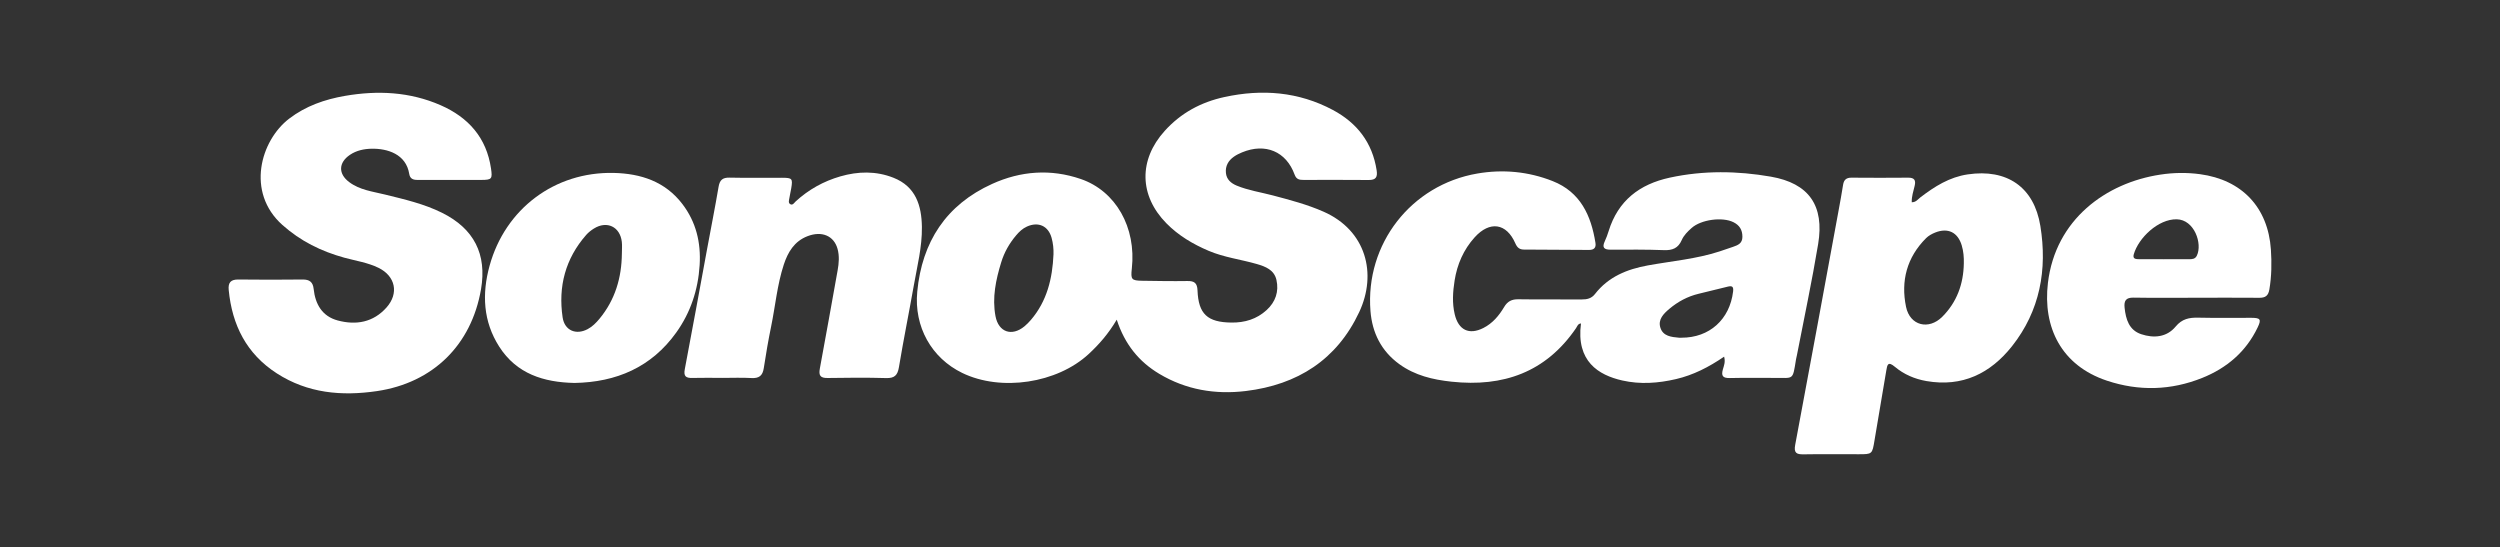
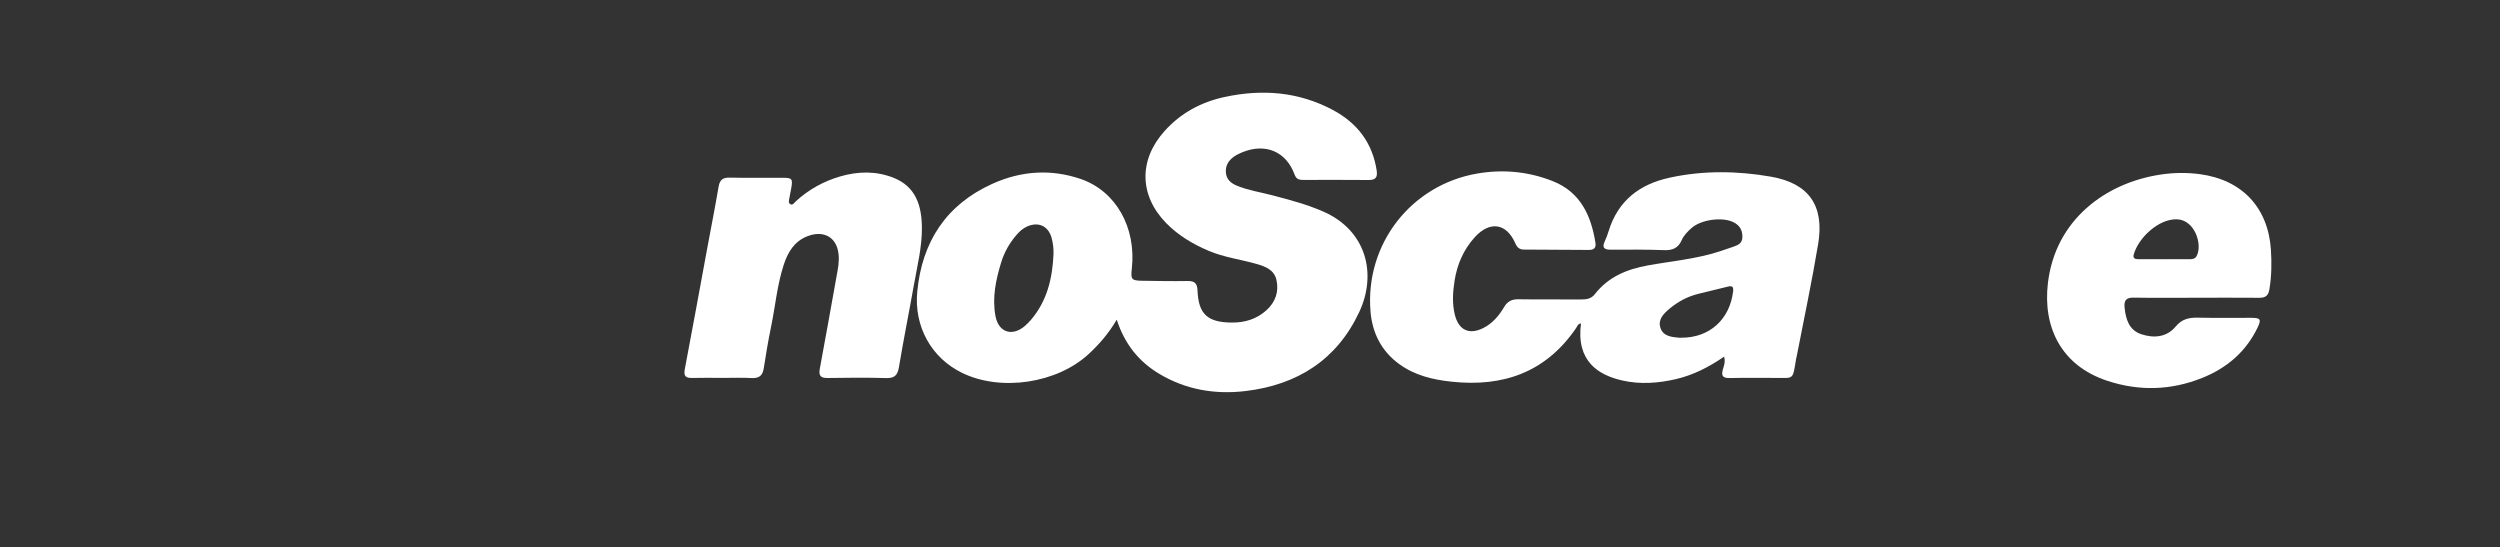
<svg xmlns="http://www.w3.org/2000/svg" id="Livello_2" data-name="Livello 2" viewBox="0 0 1275 279">
  <rect x="0" y="0" width="1275" height="279" fill="#333333" stroke="none" />
  <defs>
    <style> .cls-1 { fill: none; } .cls-1, .cls-2 { stroke-width: 0px; } .cls-2 { fill: #fff; } .cls-3 { clip-path: url(#clippath); } </style>
    <clipPath id="clippath">
      <rect class="cls-1" x="0" width="1275" height="279" />
    </clipPath>
  </defs>
  <g id="Livello_1-2" data-name="Livello 1">
    <g class="cls-3">
      <g>
        <path class="cls-2" d="m569.54,163.03c-4.27,7.22-9,12.6-14.31,17.52-16.13,14.94-44.71,19.26-64.49,9.65-15.67-7.61-24.65-23.54-22.94-41.47,2.42-25.39,14.71-44.29,38.22-54.95,14.56-6.6,29.81-7.75,45.14-2.5,17.89,6.12,28.4,24.7,26.07,45.68-.62,5.59-.2,6.14,5.39,6.23,7.65.12,15.3.25,22.95.13,3.54-.06,5.01,1.02,5.16,4.8.46,12.07,5.11,16.26,17.3,16.39,6.81.08,12.88-1.74,17.95-6.38,4.56-4.17,6.34-9.45,5-15.39-1.14-5.05-5.51-6.79-10.02-8.09-8.15-2.35-16.67-3.37-24.55-6.73-8.01-3.41-15.39-7.77-21.56-14.04-13.9-14.14-14.19-32.33-.89-47.08,8.28-9.19,18.55-14.71,30.5-17.31,19.18-4.17,37.79-2.74,55.3,6.6,12.31,6.57,20.15,16.63,22.32,30.74.54,3.48-.35,5.01-4.07,4.97-11.05-.11-22.1-.04-33.15-.04-2.06,0-3.7-.18-4.6-2.68-4.3-11.85-14.95-16.3-26.84-11.36-1.43.59-2.86,1.29-4.12,2.18-2.87,2-4.45,4.8-4.08,8.34.34,3.3,2.59,5.22,5.51,6.43,5.93,2.45,12.28,3.37,18.43,5,8.76,2.32,17.51,4.61,25.85,8.29,21.78,9.6,27.35,31.65,18.2,51.18-11.42,24.37-31.5,37.09-57.84,40.28-15.59,1.89-30.5-.61-44.14-8.76-10.33-6.17-17.56-14.98-21.69-27.62Zm-32.26-33.29c.1-2.86-.21-5.68-.96-8.41-1.67-6.12-6.76-8.41-12.58-5.79-2.26,1.02-3.98,2.67-5.54,4.52-3.42,4.05-6.01,8.59-7.56,13.64-2.76,8.97-4.71,18.11-2.94,27.53,1.54,8.2,8.34,10.52,14.78,5.19,1.19-.99,2.29-2.11,3.3-3.29,8.23-9.62,10.96-21.14,11.5-33.39Z" />
        <path class="cls-2" d="m879.29,181.9c-7.83,5.35-15.71,9.38-24.5,11.43-9.08,2.12-18.22,2.79-27.37.73-12.27-2.77-23.65-9.82-21.12-29.1-1.59.11-1.92,1.52-2.54,2.43-15.39,22.49-37.11,30.1-63.47,27.27-9.6-1.03-18.66-3.17-26.62-8.93-9.26-6.7-13.86-16.08-14.73-27.08-2.72-34.19,20.67-64.34,54.51-70.15,13.03-2.24,26.03-1.04,38.41,3.86,14.17,5.6,19.59,17.52,21.82,31.5.4,2.5-.76,3.64-3.34,3.61-11.05-.11-22.1-.16-33.15-.19-2.31,0-3.46-1.09-4.38-3.19-4.51-10.33-13.04-11.57-20.74-3.04-5.66,6.27-8.92,13.76-10.22,22.02-.9,5.71-1.31,11.47.07,17.26,1.91,7.98,7.26,10.65,14.59,6.95,4.72-2.39,7.99-6.3,10.61-10.72,1.72-2.91,3.92-3.99,7.29-3.93,10.76.17,21.53.01,32.3.09,2.72.02,4.98-.52,6.73-2.77,6.84-8.81,16.36-12.66,26.97-14.59,12.25-2.22,24.73-3.27,36.64-7.16,2.29-.75,4.56-1.53,6.83-2.32,2.47-.86,4.74-1.73,4.75-5.09.01-3.55-1.47-5.92-4.56-7.46-5.66-2.82-16.47-1.36-21.31,2.92-2.03,1.79-4.01,3.75-5.08,6.2-1.8,4.14-4.73,5.29-9.08,5.12-9.05-.35-18.13-.26-27.19-.23-3.37.01-4.47-1.11-2.95-4.33.78-1.66,1.4-3.4,1.95-5.16,4.8-15.5,15.7-23.9,31.21-27.26,17.16-3.72,34.43-3.46,51.5-.5,19.48,3.38,27.38,14.81,24.14,34.37-3.14,18.96-7.17,37.78-10.82,56.65-.13.69-.34,1.37-.45,2.07-1.81,11.19-1.08,9.44-11.21,9.55-7.51.08-15.02-.12-22.52.07-3.58.09-4.55-1.04-3.57-4.48.52-1.81,1.36-3.72.62-6.4Zm-21.75-9.67c14.28.04,24.62-9.29,26.34-23.56.31-2.56-.53-3.03-2.74-2.48-4.93,1.23-9.87,2.44-14.82,3.63-5.61,1.34-10.56,4-14.94,7.68-2.98,2.51-5.94,5.46-4.57,9.69,1.39,4.29,5.58,4.69,9.46,5.04.42.04.85,0,1.27,0Z" />
-         <path class="cls-2" d="m229.52,91.75c-5.53,0-11.05-.04-16.58.01-2.25.02-3.84-.6-4.24-3.1-1.59-10.03-11.07-13-19.31-12.81-3.75.09-7.6.87-10.91,3.11-5.85,3.95-6.05,9.64-.43,13.88,5.41,4.08,12.02,4.83,18.31,6.38,9.9,2.44,19.85,4.72,29.06,9.29,16.33,8.1,22.96,21.13,19.9,39-4.88,28.45-24.5,47.72-53.06,51.95-18.01,2.66-35.35,1.11-51.1-9.05-15.45-9.97-22.79-24.62-24.52-42.52-.37-3.84,1.07-5.39,4.99-5.34,10.91.14,21.82.12,32.73,0,3.48-.04,5.23,1.29,5.6,4.79.83,7.81,4.34,13.97,12.29,16.1,9.38,2.51,18.12.96,24.87-6.62,6.44-7.23,4.54-16.01-4.08-20.23-5.54-2.71-11.62-3.57-17.48-5.18-11.76-3.25-22.32-8.44-31.57-16.71-18.63-16.67-11.14-43.03,3.51-54.21,8.44-6.44,18.13-9.81,28.43-11.59,16.68-2.88,33.09-2.1,48.76,4.75,14.17,6.19,23.43,16.56,25.73,32.32.77,5.25.39,5.76-4.76,5.79-5.38.03-10.77,0-16.15,0Z" />
-         <path class="cls-2" d="m975.01,103.15c2.09.05,3.09-1.49,4.37-2.48,7.26-5.55,14.82-10.35,24.16-11.73,19.97-2.95,33.81,6.38,37.04,26.28,3.62,22.27-.18,43.31-14.46,61.35-11.01,13.9-25.35,20.95-43.65,17.77-6.02-1.05-11.5-3.42-16.08-7.27-3.59-3.02-3.89-.97-4.38,1.91-2,11.85-4.03,23.7-6,35.55-1.18,7.13-1.14,7.13-8.14,7.13-9.35,0-18.7-.11-28.05.05-3.65.06-5.04-.74-4.27-4.84,7.47-39.74,14.76-79.52,22.09-119.29.82-4.45,1.64-8.9,2.34-13.37.4-2.54,1.69-3.62,4.29-3.6,9.63.08,19.27.09,28.9,0,3.14-.03,4.01,1.27,3.3,4.19-.65,2.71-1.57,5.39-1.48,8.33Zm26.54,31.23c.08-3.14-.16-6.22-1.07-9.24-2.01-6.66-7-9.14-13.52-6.55-1.68.67-3.4,1.61-4.66,2.87-9.8,9.78-12.96,21.82-10.22,35.03,1.98,9.59,11.56,11.98,18.48,5.06,7.46-7.45,10.8-16.72,10.99-27.17Z" />
        <path class="cls-2" d="m368.37,192.72c-5.1,0-10.21-.11-15.3.03-3.37.1-4.5-.93-3.82-4.49,3.9-20.42,7.6-40.88,11.38-61.32,1.95-10.57,4.05-21.11,5.85-31.7.59-3.48,2.09-4.73,5.63-4.65,8.92.2,17.85.04,26.78.07,5.14.02,5.46.41,4.65,5.32-.28,1.67-.69,3.32-.95,5-.17,1.08-.7,2.47.43,3.14,1.27.75,2.01-.69,2.77-1.39,6.59-6.04,14.23-10.3,22.77-12.77,9.05-2.61,18.19-2.83,27.1.69,11.41,4.5,14.35,14.21,14.51,25.08.15,10.23-2.43,20.19-4.19,30.21-2.43,13.79-5.23,27.51-7.52,41.32-.7,4.19-2.29,5.69-6.59,5.56-9.91-.29-19.84-.2-29.75-.04-3.71.06-4.67-1.22-4-4.8,3.12-16.68,6.05-33.39,9.07-50.09.66-3.66.96-7.32-.03-10.94-1.86-6.75-8.06-9.31-15.34-6.49-6.72,2.6-9.99,8.12-12.08,14.48-3.37,10.26-4.3,21.04-6.46,31.56-1.45,7.06-2.67,14.18-3.76,21.3-.58,3.82-2.41,5.22-6.27,5-4.94-.28-9.91-.07-14.87-.07Z" />
        <path class="cls-2" d="m1120,151.85c-10.62,0-21.25.13-31.87-.06-3.92-.07-4.96,1.59-4.59,5.12.62,5.94,2.27,11.46,8.48,13.53,6.41,2.13,12.99,1.61,17.56-3.9,3.26-3.93,6.92-4.63,11.52-4.53,9.06.21,18.13.04,27.2.08,4.55.02,5.07.8,3.08,4.94-5.92,12.36-15.7,20.66-28.21,25.69-15.96,6.41-32.28,6.87-48.63,1.43-23.24-7.73-32.8-27.18-30.1-49.87,3.86-32.42,29.67-51.03,57.27-55.22,6.75-1.03,13.46-1.14,20.29-.23,21.3,2.86,34.72,16.87,36.16,38.48.45,6.76.36,13.54-.78,20.3-.54,3.19-2,4.28-5.08,4.26-10.77-.09-21.53-.03-32.3-.03Zm-16.29-19.65c4.24,0,8.48.02,12.72,0,1.56-.01,3.09-.04,3.95-1.8,2.97-6.07-1.24-18.39-10.25-18.56-9.43-.18-19.49,9.47-21.91,17.87-.71,2.45,1.2,2.46,2.77,2.48,4.24.05,8.48.02,12.72.02Z" />
-         <path class="cls-2" d="m292.88,195.3c-15.53-.33-29.41-4.6-38.29-18.53-8.2-12.84-8.86-26.85-4.9-41.25,7.98-28.98,33.19-48,63.29-47.33,13.81.31,26.28,4.35,35.07,15.91,6.98,9.18,9.47,19.62,8.77,31.07-.77,12.63-4.63,24.21-11.92,34.41-12.65,17.68-30.52,25.37-52.02,25.73Zm24.28-66.02c0-1.98.19-3.97-.03-5.92-.88-7.74-7.62-10.95-14.24-6.8-1.42.89-2.81,1.97-3.91,3.22-10.64,12.13-14.37,26.34-12.04,42.1.99,6.67,6.82,9.13,12.75,5.98,2.43-1.29,4.29-3.18,6.02-5.26,8.01-9.67,11.33-20.96,11.45-33.31Z" />
      </g>
    </g>
  </g>
</svg>